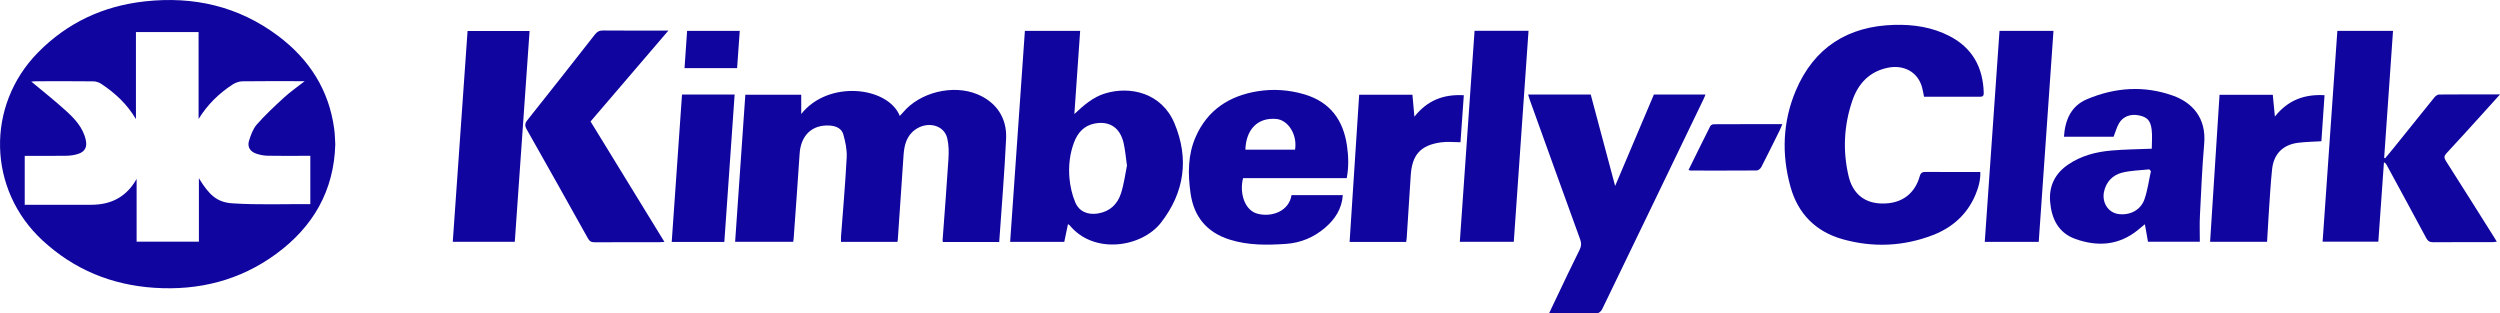
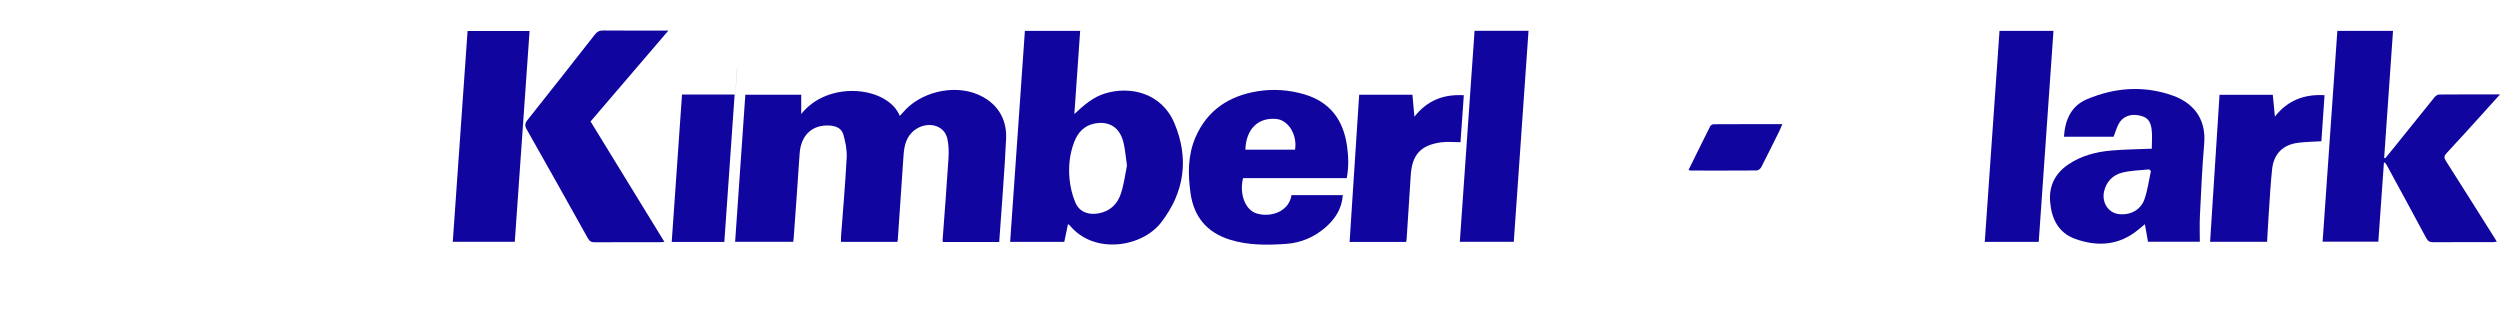
<svg xmlns="http://www.w3.org/2000/svg" id="Layer_2" data-name="Layer 2" viewBox="0 0 555.96 69.69">
  <defs>
    <style> .cls-1 { fill: #10059f; stroke-width: 0px; } </style>
  </defs>
  <g id="Layer_1-2" data-name="Layer 1">
    <g>
-       <path class="cls-1" d="m74.56,32.07c-.27,10.35-4.94,18.38-13.14,24.39-8.05,5.9-17.2,8.19-27.11,7.54-9.5-.63-17.82-4.04-24.85-10.53-12.21-11.27-12.65-29.98-1-41.81C15.01,5.01,22.98,1.33,32.18.31c10.83-1.2,20.84,1.06,29.65,7.66,6.94,5.2,11.35,12.03,12.5,20.76.15,1.11.16,2.23.23,3.35Zm-44.18,7.74v13.93h13.85v-14.1c2.25,3.65,3.94,5.35,7.48,5.58,5.72.37,11.48.14,17.3.17v-10.74c-.52,0-.95,0-1.38,0-2.72,0-5.44.04-8.16-.02-.86-.02-1.75-.2-2.56-.49-1.33-.48-1.94-1.51-1.53-2.85.4-1.27.88-2.65,1.74-3.62,1.87-2.12,3.95-4.06,6.03-5.97,1.36-1.25,2.9-2.31,4.61-3.65-.73,0-1.12,0-1.51,0-4.12,0-8.24-.03-12.36.03-.7.01-1.48.28-2.08.66-3.09,1.99-5.67,4.5-7.65,7.72V7.13h-13.93v19.36c-1.95-3.33-4.64-5.81-7.74-7.86-.5-.33-1.17-.54-1.76-.54-4.24-.05-8.48-.03-12.72-.02-.33,0-.66.05-1.05.07,2.6,2.17,5.17,4.2,7.59,6.39,2.02,1.82,3.92,3.81,4.53,6.62.34,1.56-.19,2.59-1.72,3.08-.86.28-1.79.4-2.7.41-3.03.05-6.07.02-9.16.02v10.88c.52,0,.91,0,1.31,0,4.48,0,8.96,0,13.44,0,4.39,0,7.82-1.67,10.11-5.72Z" />
      <path class="cls-1" d="m222.22,53.81h-12.53c-.03-.15-.08-.29-.07-.43.44-6.02.92-12.03,1.3-18.05.1-1.54.08-3.15-.28-4.63-.72-2.9-4.35-3.81-7.08-1.89-2,1.4-2.48,3.53-2.63,5.78-.43,6.26-.85,12.52-1.28,18.78,0,.11-.05.23-.1.42h-12.53c0-.37-.02-.71,0-1.06.44-5.9.96-11.79,1.27-17.7.09-1.7-.28-3.48-.75-5.14-.38-1.35-1.65-1.88-3.02-1.97-3.93-.24-6.44,2.17-6.7,6.3-.41,6.3-.88,12.6-1.33,18.89-.01.2-.06.39-.1.67h-12.91c.76-10.91,1.51-21.77,2.27-32.71h12.43v4.29c6.01-7.64,19.28-6.12,21.92.42.26-.28.51-.52.72-.78,3.75-4.48,11.1-6.28,16.51-4.04,4.16,1.72,6.63,5.19,6.41,9.87-.35,7.62-1,15.22-1.53,22.97Z" />
-       <path class="cls-1" d="m427.88,21.51c-.2-.9-.3-1.66-.53-2.37-1-3.18-4.02-4.8-7.55-4.07-4.1.84-6.59,3.56-7.87,7.31-1.87,5.47-2.16,11.13-.84,16.77.93,3.96,3.56,5.95,7.13,6.1,5.25.22,7.79-2.81,8.68-6,.24-.85.59-1.03,1.38-1.02,3.99.04,7.99.02,12.11.02.06,1.85-.43,3.51-1.1,5.11-1.83,4.33-5.12,7.24-9.4,8.9-6.56,2.54-13.34,2.84-20.11.94-6-1.68-9.95-5.68-11.61-11.68-2-7.22-1.74-14.46,1.19-21.38,4.06-9.59,11.58-14.33,21.93-14.61,4.29-.11,8.44.51,12.3,2.52,5.07,2.64,7.39,6.95,7.56,12.55.02.56-.09.91-.77.91-4.15-.02-8.31,0-12.51,0Z" />
      <path class="cls-1" d="m238.93,25.35c2.09-1.96,4.15-3.76,6.82-4.57,5.62-1.72,12.6-.11,15.43,6.64,3.29,7.83,2.25,15.36-3,22.1-4.27,5.48-14.91,7.18-20.32.56-.05-.06-.13-.09-.36-.24-.28,1.36-.55,2.64-.82,3.94h-12.04c1.1-15.68,2.19-31.28,3.28-46.92h12.29c-.43,6.21-.86,12.35-1.29,18.49Zm11.69,11.47c-.28-1.97-.4-3.53-.75-5.03-.79-3.41-3.14-4.95-6.43-4.32-2.34.45-3.75,2-4.57,4.14-1,2.62-1.28,5.37-1.03,8.12.17,1.79.59,3.63,1.29,5.28.88,2.08,2.82,2.83,5.06,2.46,2.65-.44,4.34-2.08,5.11-4.5.67-2.1.95-4.33,1.32-6.16Z" />
      <path class="cls-1" d="m519.78,6.86h12.39c-.66,9.45-1.32,18.84-1.97,28.23.07.04.14.08.21.12.62-.75,1.24-1.49,1.85-2.24,3.03-3.77,6.05-7.54,9.1-11.3.25-.3.67-.64,1.02-.65,4.43-.04,8.86-.03,13.59-.03-1.41,1.56-2.65,2.94-3.89,4.31-2.66,2.93-5.3,5.87-8,8.76-.57.61-.61,1.01-.16,1.72,3.57,5.59,7.09,11.21,10.63,16.82.21.33.41.67.7,1.14-.38.05-.67.11-.96.11-4.4,0-8.8-.02-13.2.02-.81,0-1.19-.28-1.56-.97-2.9-5.42-5.85-10.82-8.78-16.22-.11-.2-.22-.4-.6-.59-.42,5.86-.83,11.72-1.25,17.66h-12.39c1.09-15.64,2.18-31.24,3.28-46.91Z" />
-       <path class="cls-1" d="m339.82,21.02h13.93c1.78,6.67,3.56,13.35,5.43,20.34,2.96-6.98,5.79-13.66,8.62-20.34h11.47c-.15.37-.26.69-.41.99-7.52,15.61-15.04,31.21-22.59,46.8-.18.37-.69.83-1.05.84-3.52.06-7.03.04-10.74.04.57-1.2,1.09-2.3,1.61-3.39,1.72-3.6,3.42-7.21,5.2-10.78.39-.79.42-1.44.12-2.26-3.75-10.31-7.46-20.63-11.18-30.95-.13-.37-.24-.75-.4-1.28Z" />
      <path class="cls-1" d="m299.48,39.61h-23.04c-.86,3.37.38,7.17,3.18,7.91,3.32.88,7.08-.66,7.59-4.13h11.41c-.22,3.08-1.74,5.37-3.97,7.28-2.48,2.11-5.38,3.33-8.6,3.56-4.23.3-8.48.35-12.6-.95-5.09-1.61-7.97-5.1-8.7-10.36-.59-4.25-.61-8.48,1.15-12.48,2.62-5.98,7.45-9.11,13.73-10.14,3.51-.57,7.01-.33,10.44.68,5.71,1.69,8.65,5.69,9.48,11.43.34,2.38.41,4.76-.06,7.22Zm-22.53-6.32h11.05c.54-3.32-1.5-6.6-4.19-6.84-4.06-.36-6.71,2.26-6.86,6.84Z" />
      <path class="cls-1" d="m478.52,33.07c0-1.45.15-2.9-.03-4.3-.26-2.04-1.06-2.77-2.91-3.13-1.79-.35-3.49.28-4.35,1.79-.51.89-.78,1.91-1.2,2.98h-11.04c.25-3.73,1.57-6.84,5.11-8.34,6.25-2.64,12.71-3.1,19.16-.79,4.18,1.5,7.42,4.85,6.92,10.65-.46,5.33-.68,10.69-.95,16.03-.1,1.9-.02,3.82-.02,5.8h-11.53c-.21-1.2-.43-2.44-.69-3.9-.59.49-1.04.86-1.48,1.23-4.25,3.49-9.03,3.83-14,2.04-3.74-1.34-5.27-4.45-5.59-8.22-.3-3.53,1.08-6.32,4-8.31,2.88-1.97,6.17-2.82,9.57-3.12,2.9-.26,5.82-.28,9.03-.41Zm-.19,4.99c-.12-.13-.25-.27-.37-.4-2.03.23-4.13.24-6.09.75-2.07.54-3.5,2.04-3.97,4.23-.51,2.39.93,4.62,3.15,4.95,2.52.37,4.96-.81,5.82-3.21.72-2.02.99-4.21,1.46-6.32Z" />
      <path class="cls-1" d="m148.64,6.8c-5.9,6.89-11.59,13.53-17.31,20.21,5.47,8.92,10.91,17.79,16.43,26.79-.51.03-.82.06-1.12.06-4.8,0-9.6-.01-14.4.02-.73,0-1.12-.21-1.49-.86-4.51-8.09-9.04-16.17-13.61-24.23-.47-.83-.44-1.35.16-2.1,5.03-6.31,10.02-12.66,15-19.02.49-.62.98-.9,1.79-.89,4.36.04,8.72.02,13.08.02.39,0,.78,0,1.46,0Z" />
      <path class="cls-1" d="m100.69,53.77c1.1-15.63,2.19-31.21,3.29-46.88h13.79c-1.09,15.59-2.19,31.19-3.29,46.88h-13.8Z" />
      <path class="cls-1" d="m327.92,6.85h12c-1.09,15.66-2.18,31.26-3.28,46.93h-12c1.09-15.63,2.18-31.21,3.28-46.93Z" />
      <path class="cls-1" d="m444.66,6.86h12c-1.09,15.66-2.18,31.25-3.28,46.93h-12c1.09-15.67,2.18-31.27,3.28-46.93Z" />
      <path class="cls-1" d="m516.94,21.17c-.23,3.41-.47,6.82-.7,10.24-1.76.11-3.47.13-5.16.34-3.38.42-5.44,2.47-5.8,5.87-.35,3.3-.52,6.61-.75,9.92-.14,2.07-.25,4.14-.37,6.24h-12.67c.7-10.92,1.4-21.75,2.1-32.7h11.84c.14,1.49.29,3.02.47,4.84,2.91-3.67,6.57-5,11.04-4.75Z" />
      <path class="cls-1" d="m325.53,21.18c-.24,3.41-.48,6.82-.74,10.45-1.53,0-2.98-.17-4.38.03-4.55.65-6.41,2.8-6.69,7.41-.28,4.66-.59,9.32-.9,13.98-.02.23-.07.46-.11.75h-12.58c.71-10.89,1.41-21.78,2.13-32.74h11.84c.14,1.54.27,3.03.44,4.89,2.89-3.66,6.53-5.03,10.99-4.77Z" />
      <path class="cls-1" d="m151.66,21.03h11.71c-.77,10.94-1.53,21.82-2.29,32.77h-11.7c.76-10.91,1.52-21.8,2.29-32.77Z" />
      <path class="cls-1" d="m375.51,37.79c1.63-3.31,3.21-6.53,4.82-9.73.11-.22.5-.43.76-.43,5.03-.03,10.06-.02,15.27-.02-.26.61-.44,1.08-.66,1.53-1.33,2.68-2.65,5.37-4.02,8.03-.18.34-.67.74-1.02.74-4.92.04-9.83.02-14.75.02-.07,0-.14-.05-.4-.14Z" />
-       <path class="cls-1" d="m163.92,15.15h-11.69c.19-2.78.38-5.5.57-8.28h11.71c-.2,2.78-.39,5.5-.59,8.28Z" />
+       <path class="cls-1" d="m163.92,15.15h-11.69h11.71c-.2,2.78-.39,5.5-.59,8.28Z" />
    </g>
  </g>
</svg>